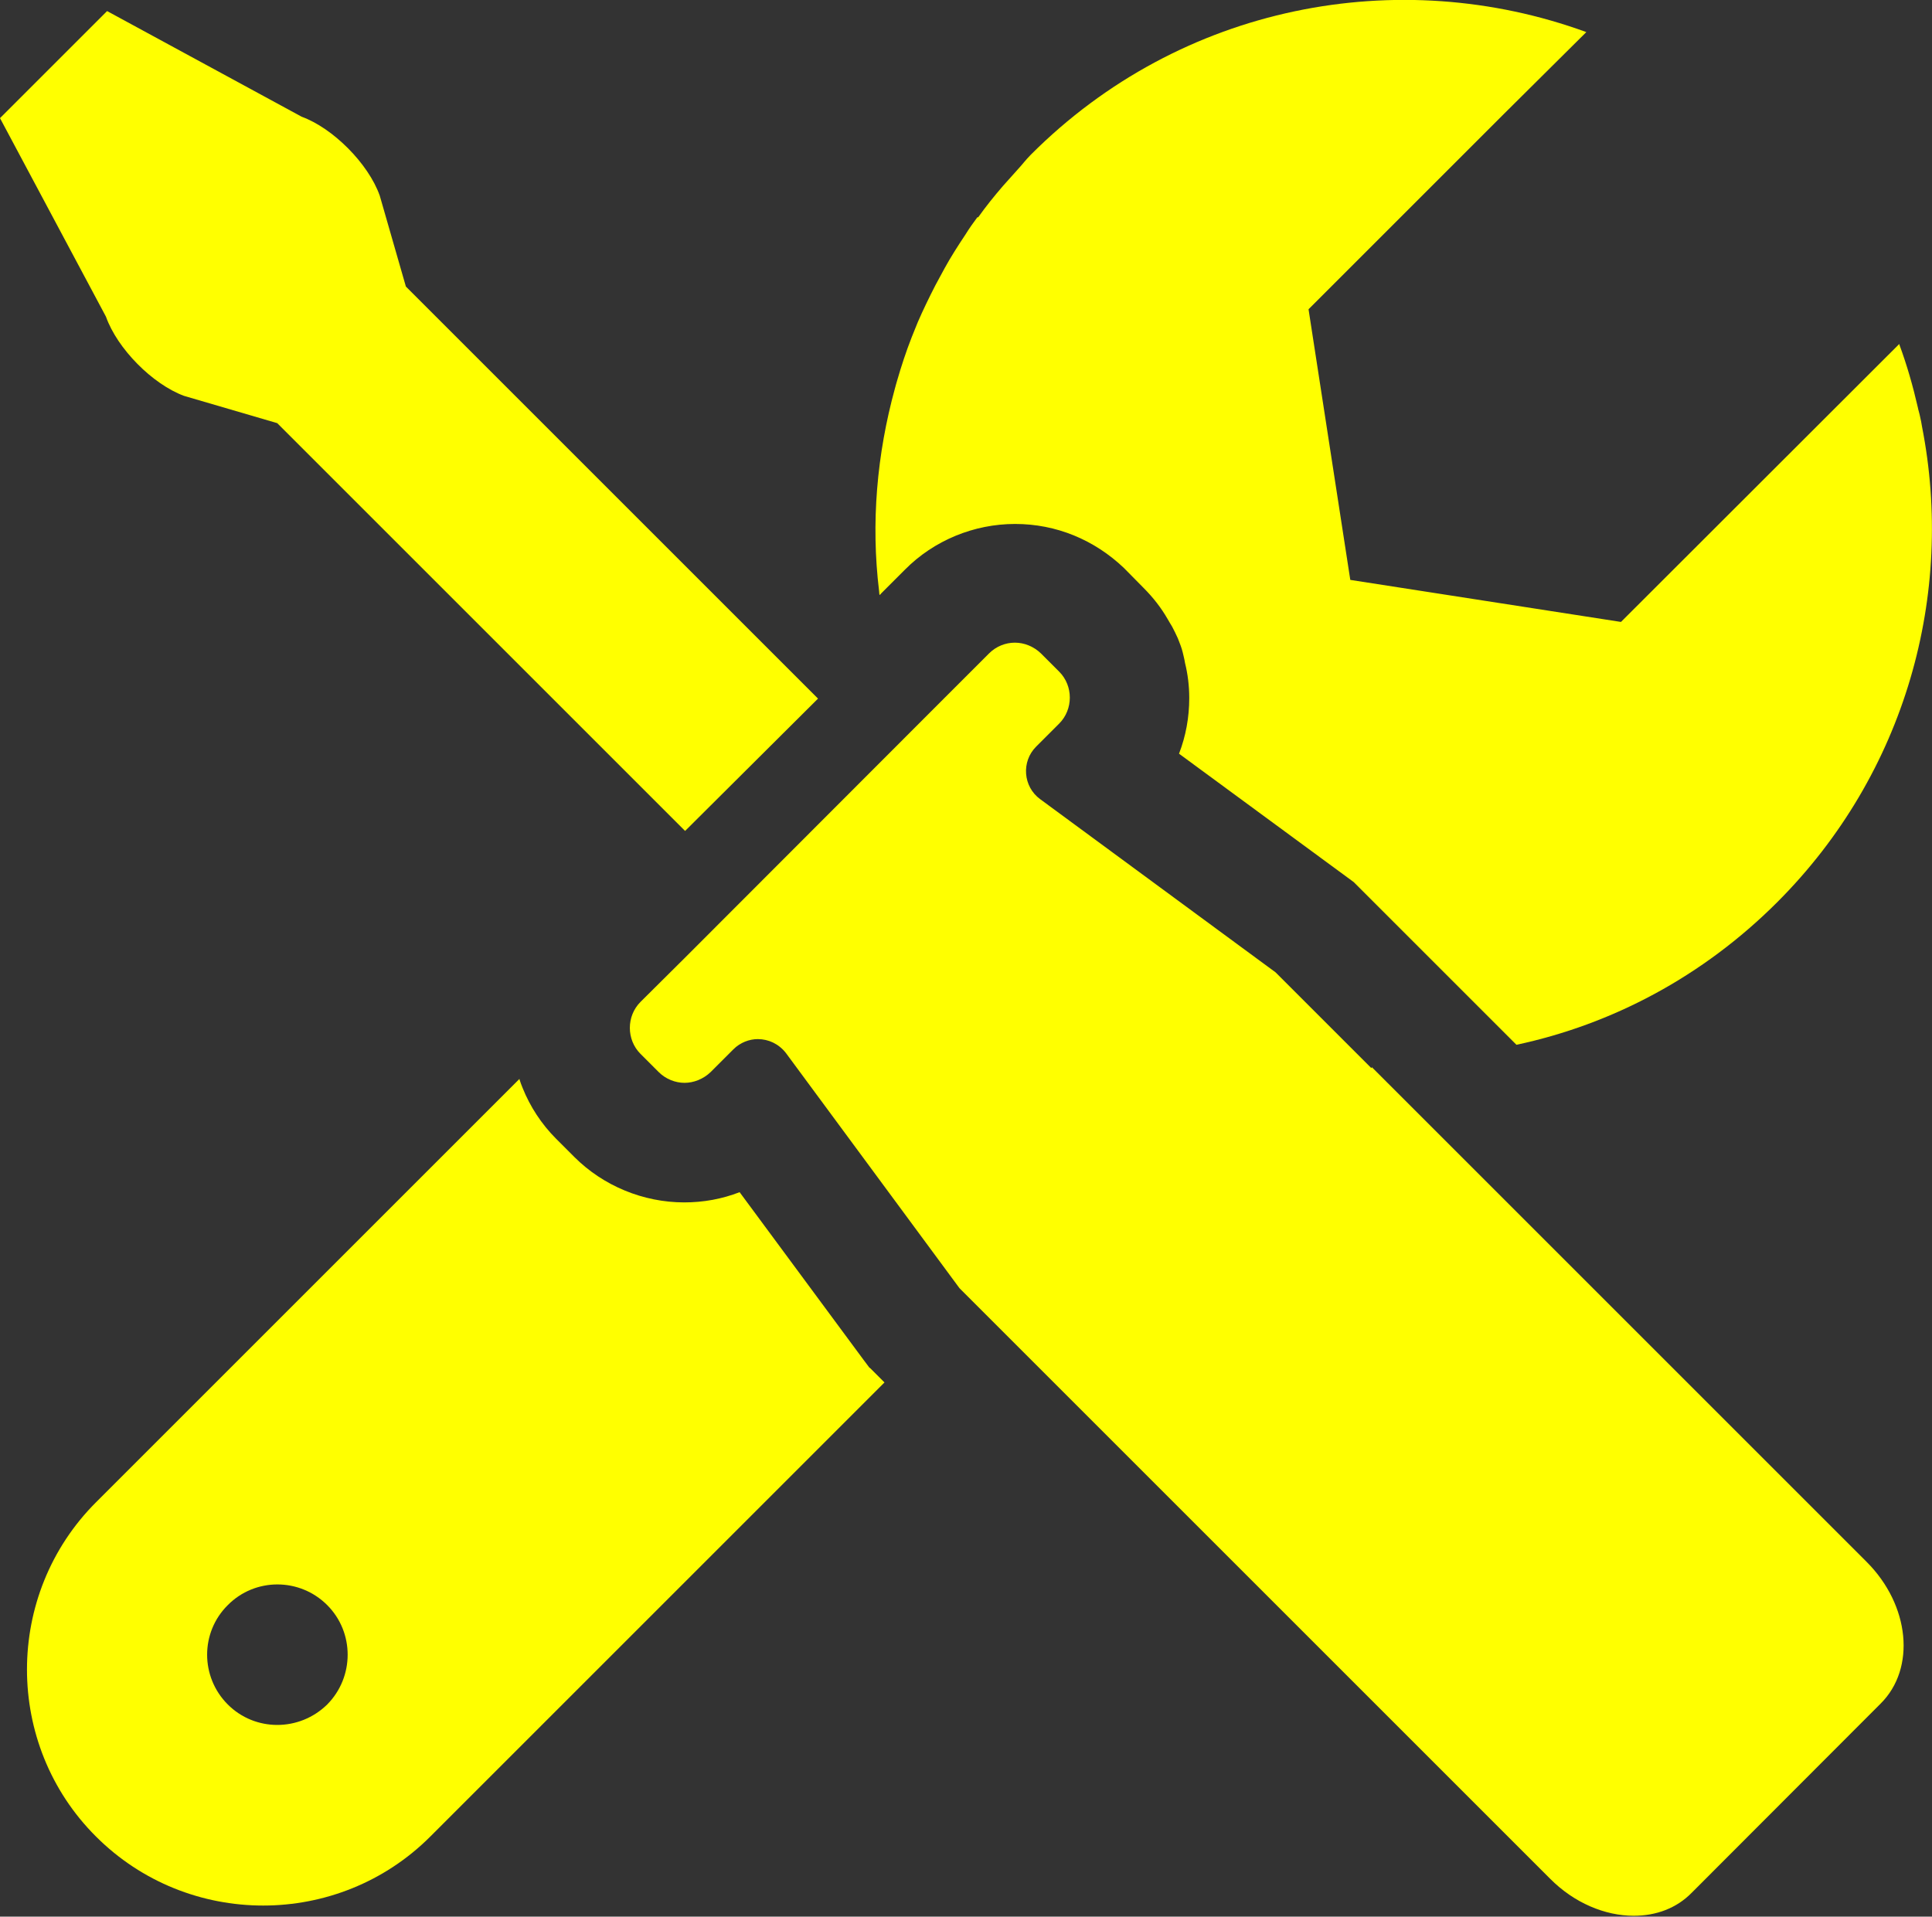
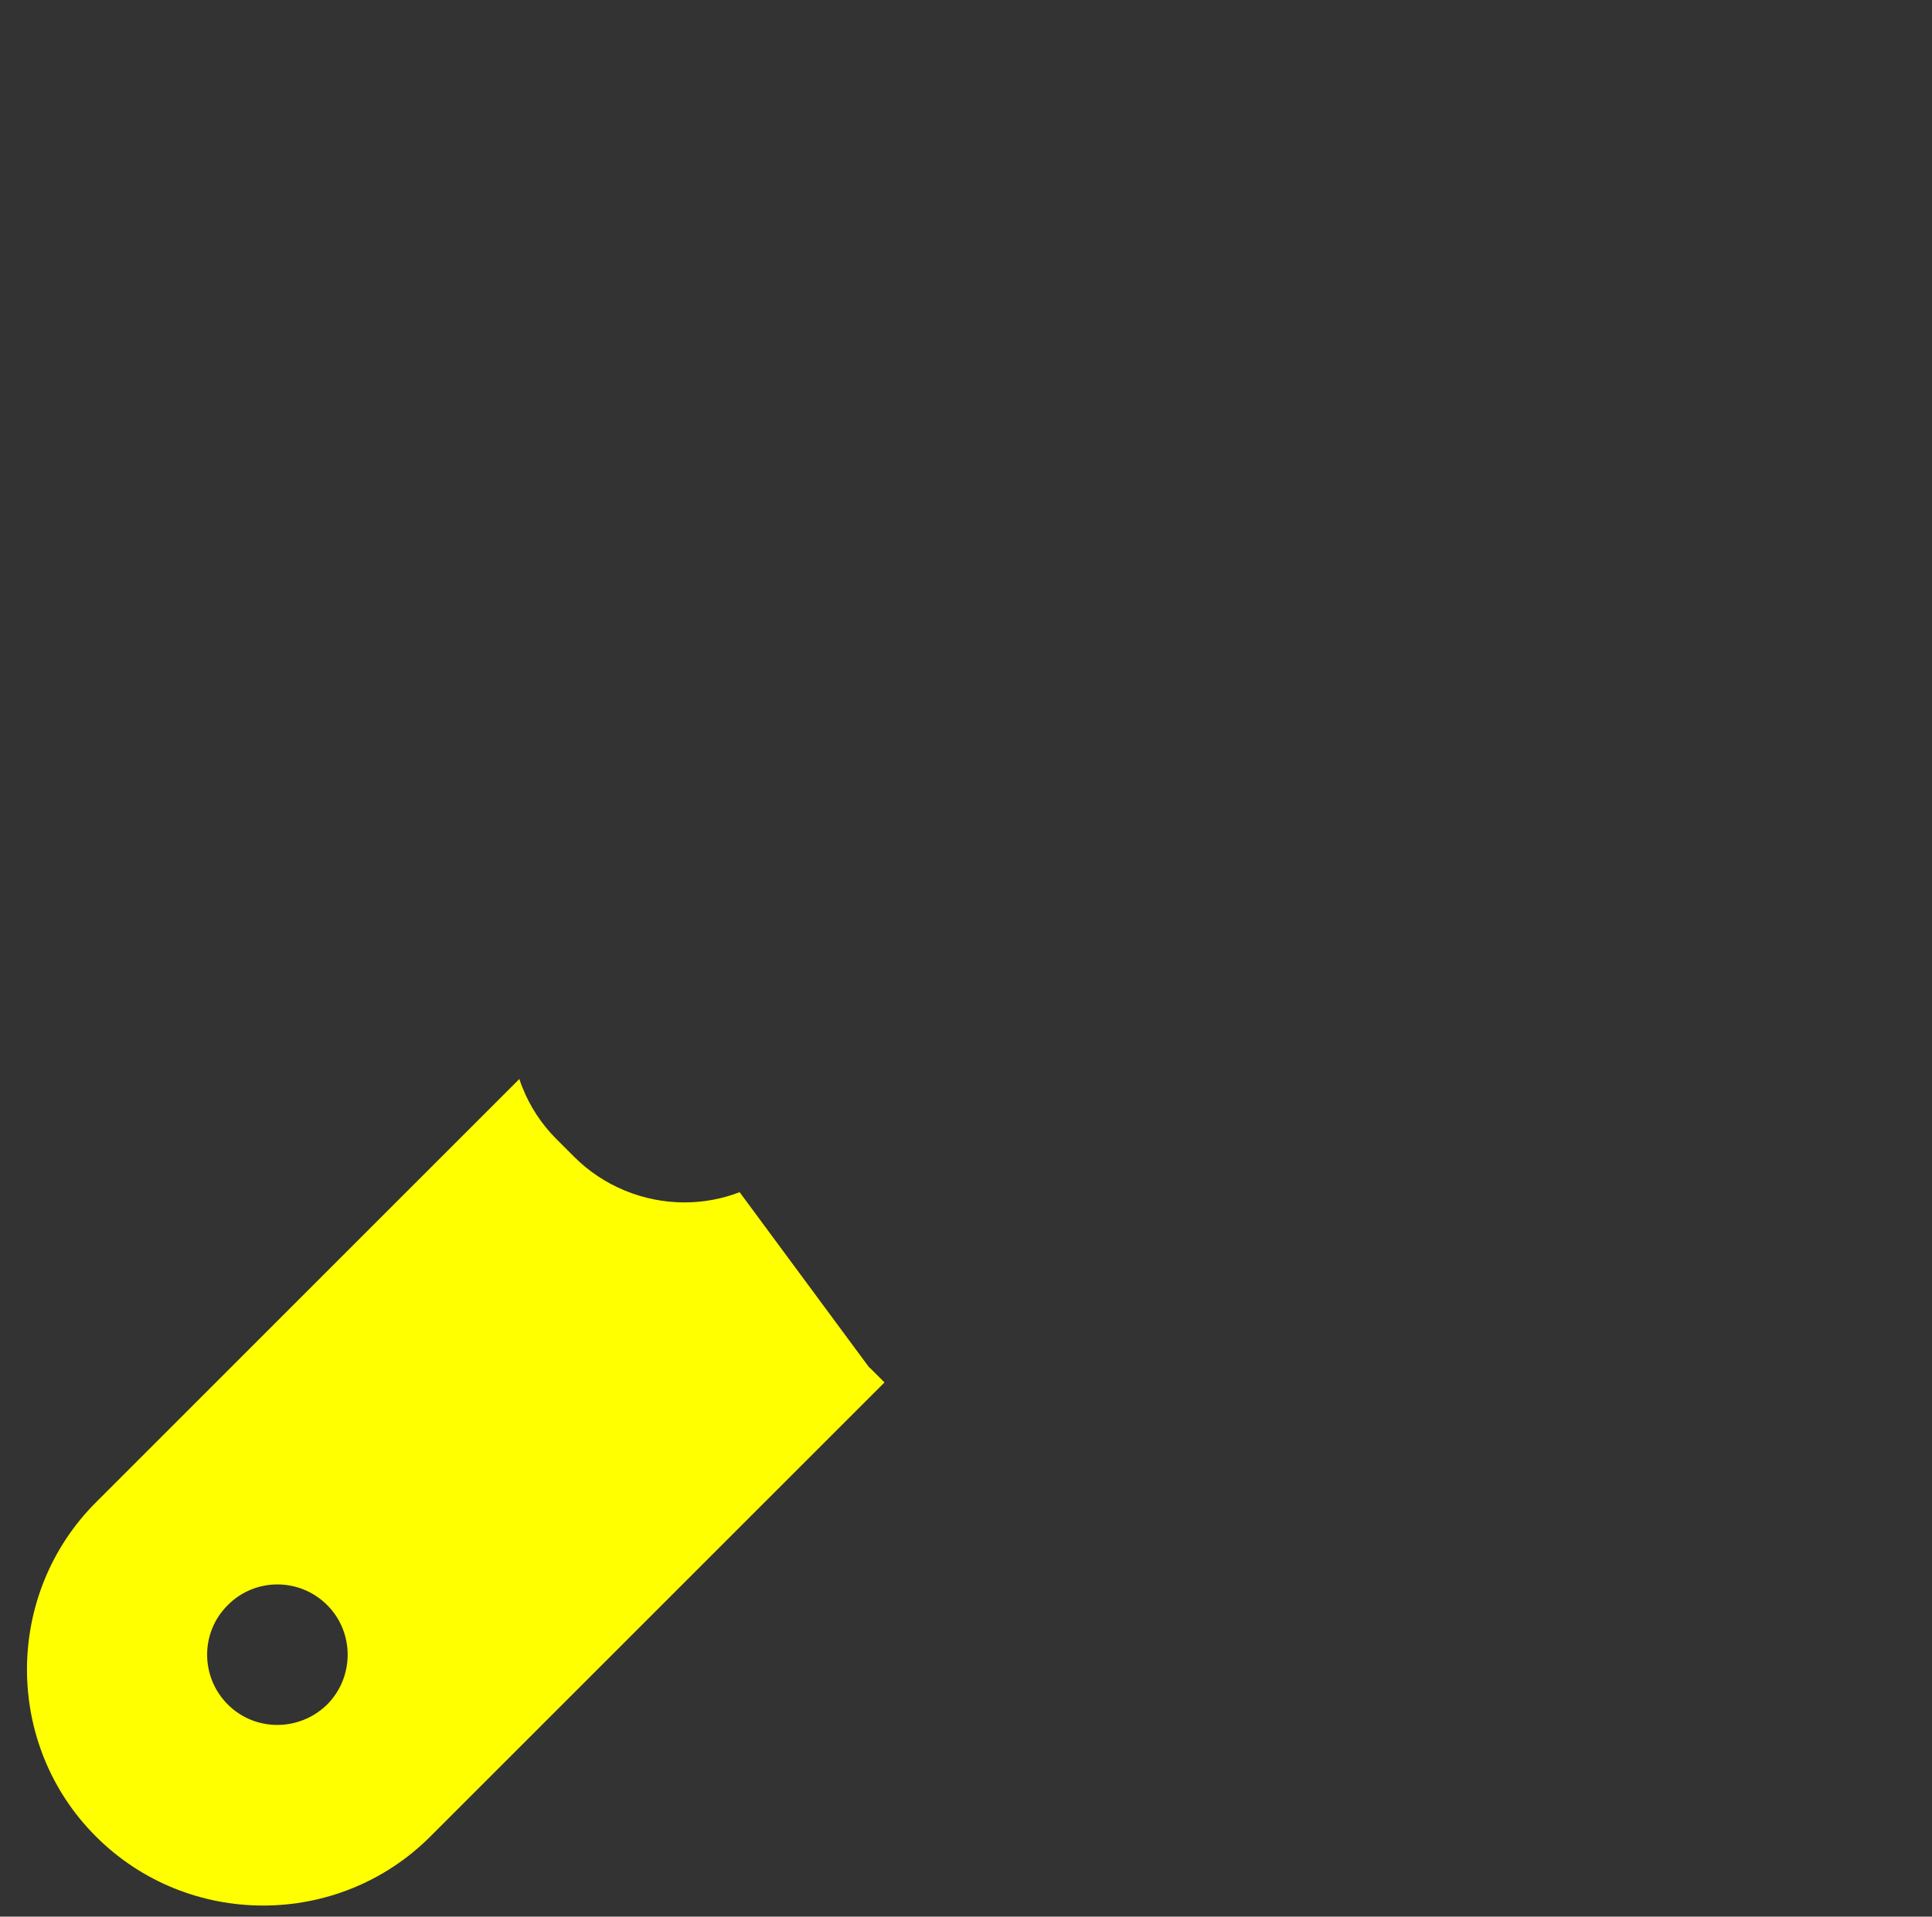
<svg xmlns="http://www.w3.org/2000/svg" id="_レイヤー_2" data-name="レイヤー 2" viewBox="0 0 68.02 67.49">
  <rect x="0" y="0" width="68.02" height="67.49" fill="#333333" stroke="none" />
  <g id="design">
    <g>
      <path d="m30.61,48.16l-.21-.28-4.36-5.9c-.62.24-1.27.36-1.95.36-1.44,0-2.85-.58-3.87-1.6l-.64-.64c-.52-.52-.92-1.14-1.18-1.79-.04-.1-.08-.2-.11-.3h0s0,0,0-.02l-14.91,14.91c-3.24,3.24-3.24,8.54,0,11.77,3.24,3.24,8.53,3.24,11.77,0l15.97-15.97h0l.02-.02-.51-.51Zm-19.09,11.86c-.98.96-2.54.96-3.5,0-.97-.97-.97-2.54,0-3.5.96-.97,2.53-.97,3.5,0,.96.96.96,2.53,0,3.5Z" fill="#ff0" stroke-width="0" />
-       <path d="m34.41,7.65c-.15.2-.29.4-.42.61-.26.39-.51.78-.73,1.18-.11.2-.22.41-.33.61-.22.43-.43.86-.62,1.3-.07.17-.14.34-.21.52-.2.51-.37,1.03-.52,1.55-.02.08-.05.16-.07.25-.64,2.33-.85,4.75-.56,7.14,0,.04.01.07.01.12l.02.02.04-.05.84-.84c1.02-1.03,2.43-1.61,3.88-1.61s2.79.56,3.83,1.55l.69.7c.34.34.62.7.85,1.1.05.08.1.18.16.27.07.14.14.27.2.41.06.16.13.32.17.49.03.13.06.24.08.37.1.4.15.82.15,1.24,0,.68-.12,1.34-.36,1.96l6.15,4.52,5.73,5.73c3.37-.72,6.56-2.4,9.18-5.02,4.55-4.55,6.25-10.87,5.1-16.74-.02-.12-.04-.24-.07-.36-.02-.11-.06-.22-.08-.33-.17-.74-.38-1.48-.65-2.21h0s0,0,0-.02l-9.8,9.79-9.53-1.48-1.47-9.53,6.88-6.88,2.88-2.86s0,0,0,0l.02-.02c-6.6-2.41-14.27-.98-19.56,4.32-.17.17-.31.36-.47.53-.17.19-.34.38-.51.57-.31.36-.6.72-.87,1.1Z" fill="#ff0" stroke-width="0" />
-       <path d="m6.48,13.94l3.28.96,14.36,14.36,4.68-4.66-14.51-14.51-.92-3.2c-.4-1.13-1.65-2.38-2.75-2.78L3.77.39,0,4.16l3.73,6.99c.4,1.13,1.64,2.38,2.75,2.79Z" fill="#ff0" stroke-width="0" />
-       <path d="m48.28,37.61h0l-3.37-3.37-8.29-6.1c-.6-.44-.67-1.32-.14-1.85l.81-.81c.5-.5.5-1.33,0-1.83l-.64-.64c-.26-.25-.59-.38-.92-.38s-.66.13-.91.38l-1.57,1.57-9.12,9.13-1.58,1.57c-.5.5-.5,1.33,0,1.83l.64.64c.25.25.59.38.91.38s.66-.13.92-.38l.8-.8c.24-.24.56-.36.86-.36.38,0,.74.17.99.49l6.11,8.28.03.03,20.76,20.76c.85.86,1.94,1.31,2.95,1.31.78,0,1.5-.26,2.04-.81l6.65-6.66c1.25-1.24,1.03-3.47-.49-4.99l-17.42-17.42Z" fill="#ff0" stroke-width="0" />
    </g>
  </g>
</svg>